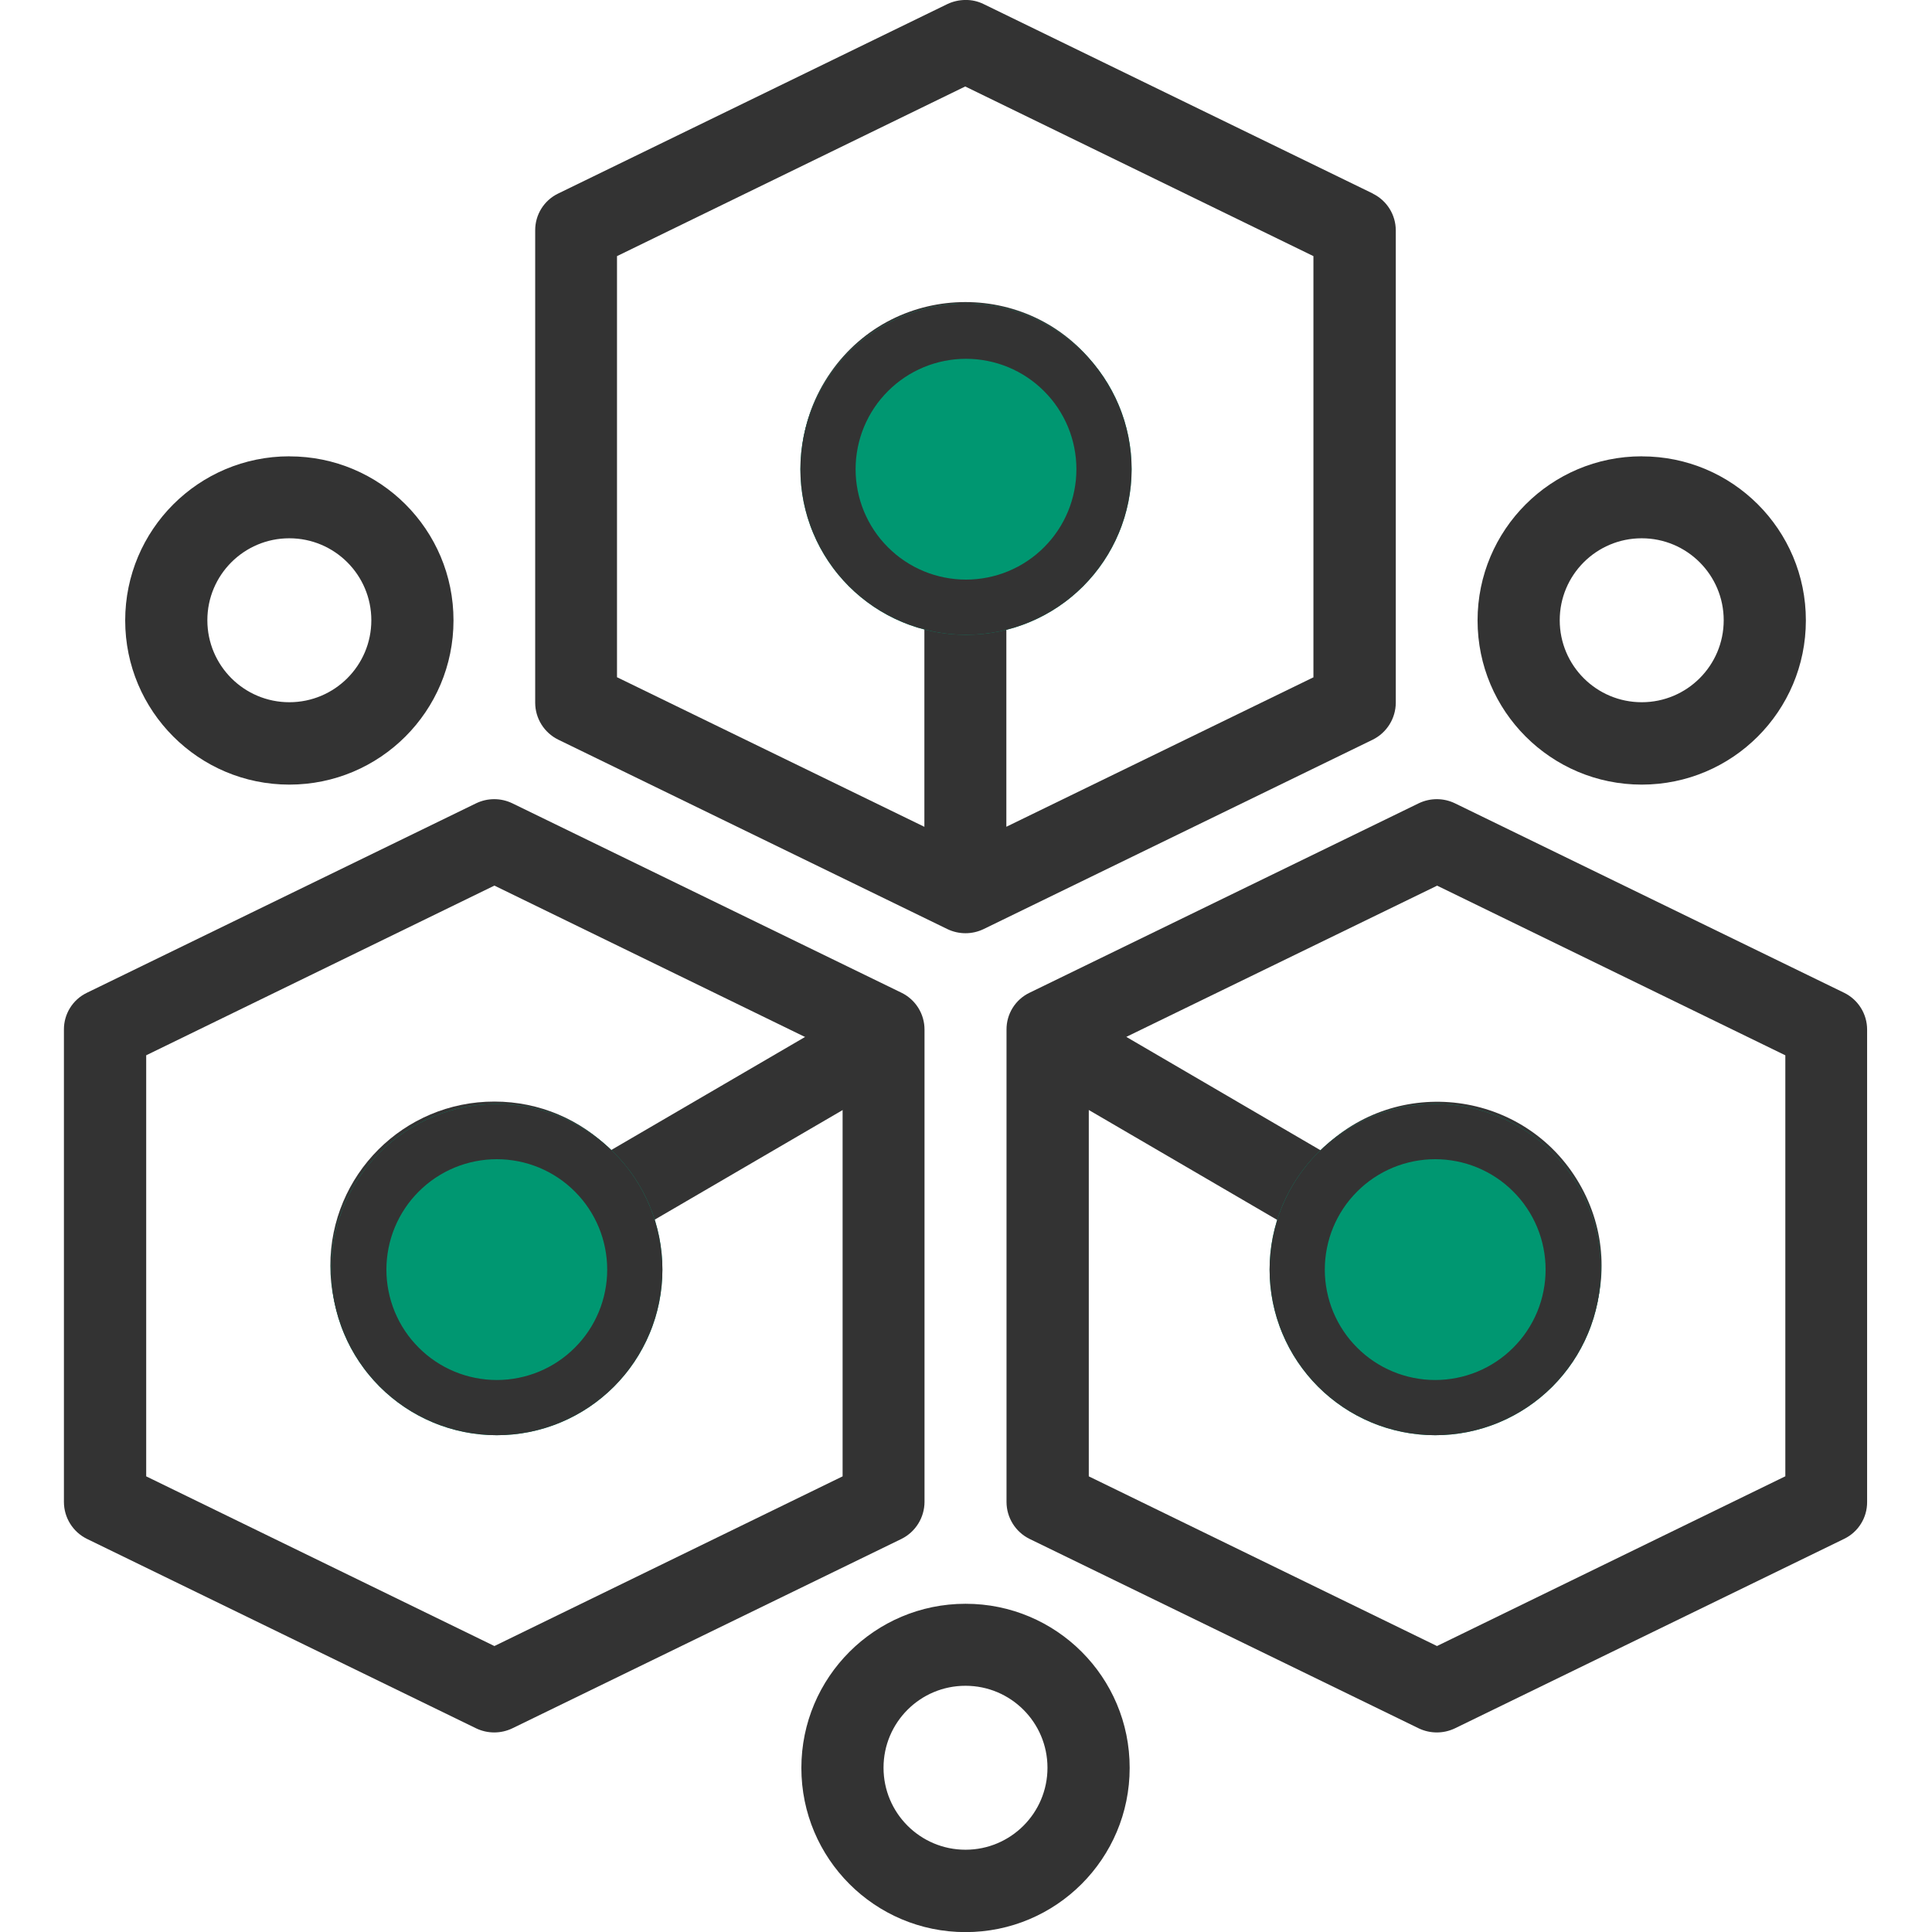
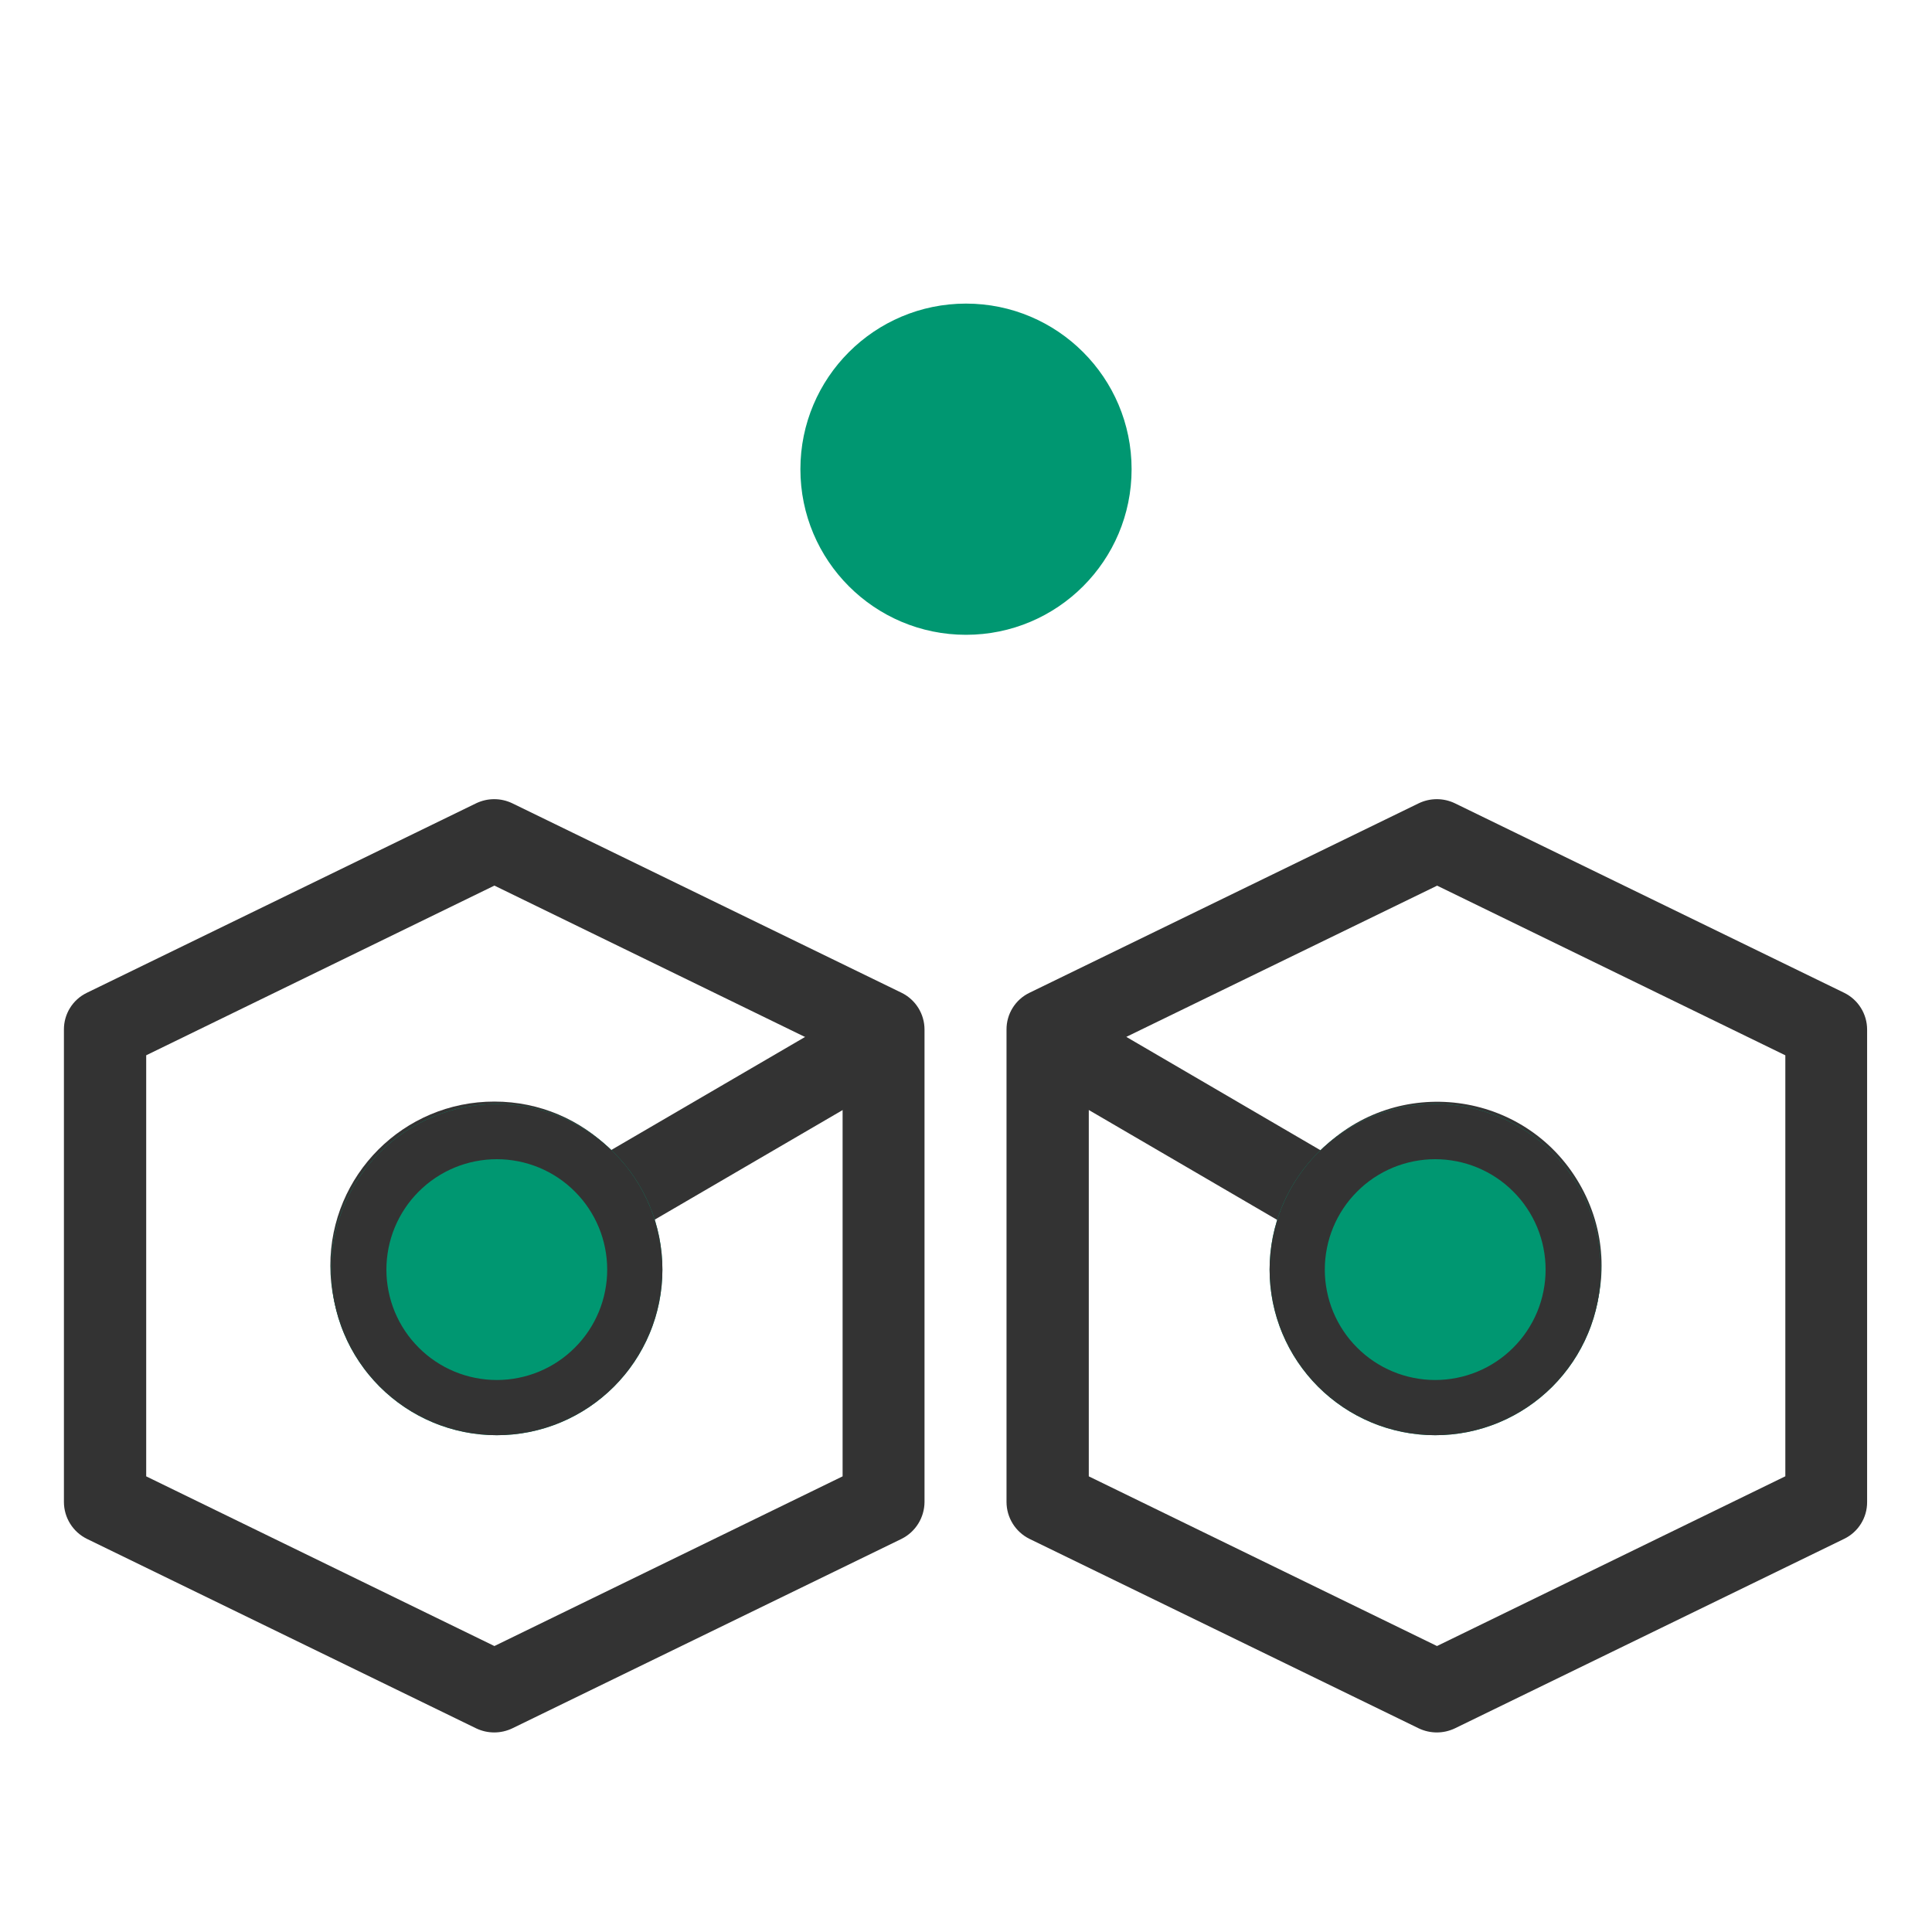
<svg xmlns="http://www.w3.org/2000/svg" fill="none" version="1.1" width="70" height="70" viewBox="0 0 70 70">
  <defs>
    <clipPath id="master_svg0_98_29578">
      <rect x="0" y="0" width="70" height="70" rx="0" />
    </clipPath>
  </defs>
  <g clip-path="url(#master_svg0_98_29578)">
    <g>
-       <path d="M10.483,19.503C12.124,19.503,13.454,20.833,13.454,22.473C13.454,24.114,12.124,25.443,10.483,25.443C8.843,25.443,7.513,24.114,7.513,22.473C7.512,20.832,8.843,19.502,10.483,19.503ZM10.483,16.533C7.199,16.533,4.536,19.196,4.536,22.48C4.536,25.765,7.199,28.428,10.483,28.428C13.768,28.428,16.431,25.765,16.431,22.48C16.435,19.194,13.77,16.53,10.483,16.535L10.483,16.533ZM59.483,19.503C61.123,19.503,62.453,20.833,62.453,22.473C62.453,24.114,61.123,25.443,59.483,25.443C57.842,25.443,56.512,24.114,56.512,22.473C56.511,20.832,57.842,19.502,59.483,19.503ZM59.483,16.533C56.198,16.533,53.535,19.196,53.535,22.48C53.535,25.765,56.198,28.428,59.483,28.428C62.767,28.428,65.43,25.765,65.43,22.48C65.434,19.194,62.769,16.53,59.483,16.535L59.483,16.533ZM34.982,61.079C36.623,61.079,37.952,62.408,37.952,64.049C37.952,65.689,36.623,67.019,34.982,67.019C33.342,67.019,32.012,65.689,32.012,64.049C32.011,62.408,33.341,61.078,34.982,61.079ZM34.982,58.108C31.697,58.108,29.035,60.771,29.035,64.056C29.035,67.341,31.697,70.004,34.982,70.004C38.267,70.004,40.93,67.341,40.93,64.056C40.935,60.769,38.269,58.103,34.982,58.108Z" fill="#333333" fill-opacity="1" style="mix-blend-mode:passthrough" />
-     </g>
+       </g>
    <g>
      <path d="M13.942,45.86C13.942,48.05,15.717,49.825,17.907,49.825C20.097,49.825,21.872,48.05,21.872,45.86C21.872,43.67,20.097,41.895,17.907,41.895C15.716,41.893,13.938,43.668,13.938,45.86L13.942,45.86Z" fill="#333333" fill-opacity="1" style="mix-blend-mode:passthrough" />
    </g>
    <g>
      <path d="M32.667,35.971L18.56,29.104C18.147,28.906,17.666,28.906,17.253,29.104L3.147,35.971C2.635,36.218,2.312,36.738,2.316,37.306L2.316,54.419C2.317,54.986,2.639,55.503,3.147,55.755L17.253,62.622C17.666,62.819,18.147,62.819,18.56,62.622L32.667,55.755C33.173,55.502,33.494,54.985,33.497,54.419L33.497,37.306C33.498,36.739,33.176,36.221,32.667,35.971ZM30.529,53.491L17.913,59.639L5.297,53.491L5.297,38.235L17.913,32.087L30.529,38.235L30.529,53.491Z" fill="#333333" fill-opacity="1" style="mix-blend-mode:passthrough" />
    </g>
    <g>
-       <path d="M11.969,45.86C11.969,49.145,14.632,51.807,17.916,51.807C21.201,51.807,23.864,49.145,23.864,45.86C23.864,42.575,21.201,39.912,17.916,39.912C14.63,39.907,11.964,42.573,11.969,45.86ZM20.878,45.86C20.878,47.5,19.548,48.83,17.907,48.83C16.267,48.83,14.937,47.5,14.937,45.86C14.937,44.219,16.267,42.89,17.907,42.89C19.548,42.889,20.879,44.219,20.878,45.86Z" fill="#333333" fill-opacity="1" style="mix-blend-mode:passthrough" />
+       <path d="M11.969,45.86C11.969,49.145,14.632,51.807,17.916,51.807C21.201,51.807,23.864,49.145,23.864,45.86C23.864,42.575,21.201,39.912,17.916,39.912C14.63,39.907,11.964,42.573,11.969,45.86ZM20.878,45.86C20.878,47.5,19.548,48.83,17.907,48.83C14.937,44.219,16.267,42.89,17.907,42.89C19.548,42.889,20.879,44.219,20.878,45.86Z" fill="#333333" fill-opacity="1" style="mix-blend-mode:passthrough" />
    </g>
    <g>
      <path d="M48.092,45.86C48.092,48.05,49.867,49.825,52.057,49.825C54.247,49.825,56.022,48.05,56.022,45.86C56.022,43.67,54.247,41.895,52.057,41.895C49.867,41.894,48.09,43.669,48.09,45.86L48.092,45.86Z" fill="#333333" fill-opacity="1" style="mix-blend-mode:passthrough" />
    </g>
    <g>
-       <path d="M49.742,7.013L35.635,0.146C35.431,0.046,35.207,-0.004,34.981,-0.001C34.755,-0,34.532,0.05,34.328,0.146L20.222,7.013C19.71,7.261,19.387,7.78,19.391,8.349L19.391,25.462C19.392,26.028,19.714,26.545,20.222,26.797L34.328,33.664C34.741,33.862,35.222,33.862,35.635,33.664L49.742,26.797C50.248,26.544,50.569,26.028,50.572,25.462L50.572,8.352C50.573,7.785,50.251,7.267,49.742,7.017L49.742,7.013ZM34.982,19.873C33.342,19.873,32.012,18.543,32.012,16.902C32.012,15.262,33.342,13.932,34.982,13.932C36.623,13.932,37.953,15.262,37.953,16.902C37.955,18.544,36.624,19.875,34.982,19.874L34.982,19.873ZM47.599,24.535L36.462,29.955L36.462,22.652C40.475,21.617,42.226,16.899,39.86,13.496C37.494,10.094,32.461,10.094,30.094,13.496C27.728,16.899,29.479,21.617,33.492,22.652L33.492,29.957L22.355,24.537L22.355,9.28L34.972,3.133L47.588,9.28L47.588,24.537L47.599,24.535Z" fill="#333333" fill-opacity="1" style="mix-blend-mode:passthrough" />
-     </g>
+       </g>
    <g>
      <path d="M31.54,16.904C31.54,18.805,33.081,20.346,34.982,20.346C36.884,20.346,38.425,18.805,38.425,16.904C38.425,15.003,36.884,13.461,34.982,13.461C33.082,13.462,31.542,15.003,31.542,16.904L31.54,16.904Z" fill="#333333" fill-opacity="1" style="mix-blend-mode:passthrough" />
    </g>
    <g>
      <path d="M22.363,44.746C21.691,44.747,21.103,44.297,20.927,43.649C20.751,43.001,21.033,42.316,21.613,41.978L30.522,36.782C31.231,36.369,32.141,36.608,32.554,37.317C32.968,38.025,32.73,38.935,32.021,39.35L23.112,44.546C22.885,44.679,22.626,44.748,22.363,44.746Z" fill="#333333" fill-opacity="1" style="mix-blend-mode:passthrough" />
    </g>
    <g>
      <path d="M66.818,35.971L52.712,29.104C52.299,28.906,51.818,28.906,51.405,29.104L37.298,35.971C36.787,36.218,36.464,36.738,36.468,37.306L36.468,54.419C36.469,54.986,36.791,55.503,37.298,55.755L51.405,62.622C51.818,62.819,52.299,62.819,52.712,62.622L66.818,55.755C67.33,55.507,67.653,54.987,67.649,54.419L67.649,37.306C67.65,36.739,67.327,36.221,66.818,35.971ZM64.681,53.491L52.065,59.639L39.449,53.491L39.449,40.217L46.36,44.249C46.208,44.772,46.13,45.315,46.13,45.86C46.125,49.776,49.84,52.627,53.621,51.611C57.402,50.595,59.187,46.265,57.22,42.88C55.254,39.494,50.609,38.899,47.853,41.681L40.808,37.568L52.07,32.089L64.686,38.236L64.686,53.493L64.681,53.491ZM49.091,45.858C49.091,44.218,50.421,42.888,52.061,42.888C53.702,42.888,55.031,44.218,55.031,45.858C55.031,47.499,53.702,48.829,52.061,48.829C50.42,48.831,49.089,47.501,49.089,45.86L49.091,45.858Z" fill="#333333" fill-opacity="1" style="mix-blend-mode:passthrough" />
    </g>
    <g>
      <ellipse cx="35" cy="17" rx="6" ry="6" fill="#009771" fill-opacity="1" />
-       <path d="M41,17Q41,17.147,40.993,17.294Q40.986,17.442,40.971,17.588Q40.957,17.735,40.935,17.88Q40.913,18.026,40.885,18.171Q40.856,18.315,40.82,18.458Q40.784,18.601,40.742,18.742Q40.699,18.883,40.649,19.021Q40.6,19.16,40.543,19.296Q40.487,19.432,40.424,19.565Q40.361,19.698,40.291,19.828Q40.222,19.958,40.146,20.085Q40.071,20.211,39.989,20.333Q39.907,20.456,39.819,20.574Q39.731,20.693,39.638,20.806Q39.545,20.92,39.446,21.029Q39.347,21.139,39.243,21.243Q39.139,21.347,39.029,21.446Q38.92,21.545,38.806,21.638Q38.693,21.732,38.574,21.819Q38.456,21.907,38.333,21.989Q38.211,22.071,38.085,22.146Q37.958,22.222,37.828,22.291Q37.698,22.361,37.565,22.424Q37.432,22.487,37.296,22.543Q37.16,22.6,37.021,22.649Q36.883,22.699,36.742,22.742Q36.601,22.784,36.458,22.82Q36.315,22.856,36.171,22.885Q36.026,22.913,35.88,22.935Q35.735,22.957,35.588,22.971Q35.442,22.986,35.294,22.993Q35.147,23,35,23Q34.853,23,34.706,22.993Q34.558,22.986,34.412,22.971Q34.265,22.957,34.12,22.935Q33.974,22.913,33.829,22.885Q33.685,22.856,33.542,22.82Q33.399,22.784,33.258,22.742Q33.117,22.699,32.979,22.649Q32.84,22.6,32.704,22.543Q32.568,22.487,32.435,22.424Q32.302,22.361,32.172,22.291Q32.042,22.222,31.915,22.146Q31.789,22.071,31.667,21.989Q31.544,21.907,31.426,21.819Q31.308,21.732,31.194,21.638Q31.08,21.545,30.971,21.446Q30.862,21.347,30.757,21.243Q30.653,21.139,30.554,21.029Q30.455,20.92,30.362,20.806Q30.268,20.693,30.181,20.574Q30.093,20.456,30.011,20.333Q29.929,20.211,29.854,20.085Q29.778,19.958,29.708,19.828Q29.639,19.698,29.576,19.565Q29.513,19.432,29.457,19.296Q29.4,19.16,29.351,19.021Q29.301,18.883,29.258,18.742Q29.216,18.601,29.18,18.458Q29.144,18.315,29.115,18.171Q29.087,18.026,29.065,17.88Q29.043,17.735,29.029,17.588Q29.014,17.442,29.007,17.294Q29,17.147,29,17Q29,16.853,29.007,16.706Q29.014,16.558,29.029,16.412Q29.043,16.265,29.065,16.12Q29.087,15.974,29.115,15.829Q29.144,15.685,29.18,15.542Q29.216,15.399,29.258,15.258Q29.301,15.117,29.351,14.979Q29.4,14.84,29.457,14.704Q29.513,14.568,29.576,14.435Q29.639,14.302,29.708,14.172Q29.778,14.042,29.854,13.915Q29.929,13.789,30.011,13.667Q30.093,13.544,30.181,13.426Q30.268,13.308,30.362,13.194Q30.455,13.08,30.554,12.971Q30.653,12.862,30.757,12.757Q30.862,12.653,30.971,12.554Q31.08,12.455,31.194,12.362Q31.308,12.268,31.426,12.181Q31.544,12.093,31.667,12.011Q31.789,11.929,31.915,11.854Q32.042,11.778,32.172,11.708Q32.302,11.639,32.435,11.576Q32.568,11.513,32.704,11.457Q32.84,11.4,32.979,11.351Q33.117,11.301,33.258,11.258Q33.399,11.216,33.542,11.18Q33.685,11.144,33.829,11.115Q33.974,11.087,34.12,11.065Q34.265,11.043,34.412,11.029Q34.558,11.014,34.706,11.007Q34.853,11,35,11Q35.147,11,35.294,11.007Q35.442,11.014,35.588,11.029Q35.735,11.043,35.88,11.065Q36.026,11.087,36.171,11.115Q36.315,11.144,36.458,11.18Q36.601,11.216,36.742,11.258Q36.883,11.301,37.021,11.351Q37.16,11.4,37.296,11.457Q37.432,11.513,37.565,11.576Q37.698,11.639,37.828,11.708Q37.958,11.778,38.085,11.854Q38.211,11.929,38.333,12.011Q38.456,12.093,38.574,12.181Q38.693,12.268,38.806,12.362Q38.92,12.455,39.029,12.554Q39.139,12.653,39.243,12.757Q39.347,12.862,39.446,12.971Q39.545,13.08,39.638,13.194Q39.731,13.308,39.819,13.426Q39.907,13.544,39.989,13.667Q40.071,13.789,40.146,13.915Q40.222,14.042,40.291,14.172Q40.361,14.302,40.424,14.435Q40.487,14.568,40.543,14.704Q40.6,14.84,40.649,14.979Q40.699,15.117,40.742,15.258Q40.784,15.399,40.82,15.542Q40.856,15.685,40.885,15.829Q40.913,15.974,40.935,16.12Q40.957,16.265,40.971,16.412Q40.986,16.558,40.993,16.706Q41,16.853,41,17ZM39,17Q39,16.803,38.981,16.608Q38.961,16.412,38.923,16.22Q38.885,16.027,38.828,15.839Q38.771,15.651,38.696,15.469Q38.62,15.288,38.528,15.114Q38.435,14.941,38.326,14.778Q38.217,14.614,38.092,14.462Q37.967,14.311,37.828,14.172Q37.689,14.033,37.538,13.908Q37.386,13.783,37.222,13.674Q37.059,13.565,36.886,13.472Q36.712,13.38,36.531,13.304Q36.349,13.229,36.161,13.172Q35.973,13.115,35.78,13.077Q35.588,13.039,35.392,13.019Q35.197,13,35,13Q34.803,13,34.608,13.019Q34.412,13.039,34.22,13.077Q34.027,13.115,33.839,13.172Q33.651,13.229,33.469,13.304Q33.288,13.38,33.114,13.472Q32.941,13.565,32.778,13.674Q32.614,13.783,32.462,13.908Q32.311,14.033,32.172,14.172Q32.033,14.311,31.908,14.462Q31.783,14.614,31.674,14.778Q31.565,14.941,31.472,15.114Q31.38,15.288,31.304,15.469Q31.229,15.651,31.172,15.839Q31.115,16.027,31.077,16.22Q31.039,16.412,31.019,16.608Q31,16.803,31,17Q31,17.197,31.019,17.392Q31.039,17.588,31.077,17.78Q31.115,17.973,31.172,18.161Q31.229,18.349,31.304,18.531Q31.38,18.712,31.472,18.886Q31.565,19.059,31.674,19.222Q31.783,19.386,31.908,19.538Q32.033,19.689,32.172,19.828Q32.311,19.967,32.462,20.092Q32.614,20.217,32.778,20.326Q32.941,20.435,33.114,20.528Q33.288,20.62,33.469,20.696Q33.651,20.771,33.839,20.828Q34.027,20.885,34.22,20.923Q34.412,20.961,34.608,20.981Q34.803,21,35,21Q35.197,21,35.392,20.981Q35.588,20.961,35.78,20.923Q35.973,20.885,36.161,20.828Q36.349,20.771,36.531,20.696Q36.712,20.62,36.886,20.528Q37.059,20.435,37.222,20.326Q37.386,20.217,37.538,20.092Q37.689,19.967,37.828,19.828Q37.967,19.689,38.092,19.538Q38.217,19.386,38.326,19.222Q38.435,19.059,38.528,18.886Q38.62,18.712,38.696,18.531Q38.771,18.349,38.828,18.161Q38.885,17.973,38.923,17.78Q38.961,17.588,38.981,17.392Q39,17.197,39,17Z" fill="#333333" fill-opacity="1" />
    </g>
    <g>
      <ellipse cx="18" cy="46" rx="6" ry="6" fill="#009771" fill-opacity="1" />
      <path d="M24,46Q24,46.147,23.993,46.294Q23.986,46.442,23.971,46.588Q23.957,46.735,23.935,46.88Q23.913,47.026,23.885,47.171Q23.856,47.315,23.82,47.458Q23.784,47.601,23.742,47.742Q23.699,47.883,23.649,48.021Q23.6,48.16,23.543,48.296Q23.487,48.432,23.424,48.565Q23.361,48.698,23.291,48.828Q23.222,48.958,23.146,49.085Q23.071,49.211,22.989,49.333Q22.907,49.456,22.819,49.574Q22.732,49.693,22.638,49.806Q22.545,49.92,22.446,50.029Q22.347,50.139,22.243,50.243Q22.139,50.347,22.029,50.446Q21.92,50.545,21.806,50.638Q21.693,50.731,21.574,50.819Q21.456,50.907,21.333,50.989Q21.211,51.071,21.085,51.146Q20.958,51.222,20.828,51.291Q20.698,51.361,20.565,51.424Q20.432,51.487,20.296,51.543Q20.16,51.6,20.021,51.649Q19.883,51.699,19.742,51.742Q19.601,51.784,19.458,51.82Q19.315,51.856,19.171,51.885Q19.026,51.913,18.88,51.935Q18.735,51.957,18.588,51.971Q18.442,51.986,18.294,51.993Q18.147,52,18,52Q17.853,52,17.706,51.993Q17.558,51.986,17.412,51.971Q17.265,51.957,17.12,51.935Q16.974,51.913,16.829,51.885Q16.685,51.856,16.542,51.82Q16.399,51.784,16.258,51.742Q16.117,51.699,15.979,51.649Q15.84,51.6,15.704,51.543Q15.568,51.487,15.435,51.424Q15.302,51.361,15.172,51.291Q15.042,51.222,14.915,51.146Q14.789,51.071,14.667,50.989Q14.544,50.907,14.426,50.819Q14.308,50.731,14.194,50.638Q14.08,50.545,13.971,50.446Q13.862,50.347,13.757,50.243Q13.653,50.139,13.554,50.029Q13.455,49.92,13.362,49.806Q13.268,49.693,13.181,49.574Q13.093,49.456,13.011,49.333Q12.929,49.211,12.854,49.085Q12.778,48.958,12.708,48.828Q12.639,48.698,12.576,48.565Q12.513,48.432,12.457,48.296Q12.4,48.16,12.351,48.021Q12.301,47.883,12.258,47.742Q12.216,47.601,12.18,47.458Q12.144,47.315,12.115,47.171Q12.087,47.026,12.065,46.88Q12.043,46.735,12.029,46.588Q12.014,46.442,12.007,46.294Q12,46.147,12,46Q12,45.853,12.007,45.706Q12.014,45.558,12.029,45.412Q12.043,45.265,12.065,45.12Q12.087,44.974,12.115,44.829Q12.144,44.685,12.18,44.542Q12.216,44.399,12.258,44.258Q12.301,44.117,12.351,43.979Q12.4,43.84,12.457,43.704Q12.513,43.568,12.576,43.435Q12.639,43.302,12.708,43.172Q12.778,43.042,12.854,42.915Q12.929,42.789,13.011,42.667Q13.093,42.544,13.181,42.426Q13.268,42.307,13.362,42.194Q13.455,42.08,13.554,41.971Q13.653,41.862,13.757,41.757Q13.862,41.653,13.971,41.554Q14.08,41.455,14.194,41.362Q14.308,41.269,14.426,41.181Q14.544,41.093,14.667,41.011Q14.789,40.929,14.915,40.854Q15.042,40.778,15.172,40.708Q15.302,40.639,15.435,40.576Q15.568,40.513,15.704,40.457Q15.84,40.4,15.979,40.351Q16.117,40.301,16.258,40.258Q16.399,40.216,16.542,40.18Q16.685,40.144,16.829,40.115Q16.974,40.087,17.12,40.065Q17.265,40.043,17.412,40.029Q17.558,40.014,17.706,40.007Q17.853,40,18,40Q18.147,40,18.294,40.007Q18.442,40.014,18.588,40.029Q18.735,40.043,18.88,40.065Q19.026,40.087,19.171,40.115Q19.315,40.144,19.458,40.18Q19.601,40.216,19.742,40.258Q19.883,40.301,20.021,40.351Q20.16,40.4,20.296,40.457Q20.432,40.513,20.565,40.576Q20.698,40.639,20.828,40.708Q20.958,40.778,21.085,40.854Q21.211,40.929,21.333,41.011Q21.456,41.093,21.574,41.181Q21.693,41.269,21.806,41.362Q21.92,41.455,22.029,41.554Q22.139,41.653,22.243,41.757Q22.347,41.862,22.446,41.971Q22.545,42.08,22.638,42.194Q22.732,42.307,22.819,42.426Q22.907,42.544,22.989,42.667Q23.071,42.789,23.146,42.915Q23.222,43.042,23.291,43.172Q23.361,43.302,23.424,43.435Q23.487,43.568,23.543,43.704Q23.6,43.84,23.649,43.979Q23.699,44.117,23.742,44.258Q23.784,44.399,23.82,44.542Q23.856,44.685,23.885,44.829Q23.913,44.974,23.935,45.12Q23.957,45.265,23.971,45.412Q23.986,45.558,23.993,45.706Q24,45.853,24,46ZM22,46Q22,45.803,21.981,45.608Q21.961,45.412,21.923,45.22Q21.885,45.027,21.828,44.839Q21.771,44.651,21.696,44.469Q21.62,44.288,21.528,44.114Q21.435,43.941,21.326,43.778Q21.217,43.614,21.092,43.462Q20.967,43.311,20.828,43.172Q20.689,43.033,20.538,42.908Q20.386,42.783,20.222,42.674Q20.059,42.565,19.886,42.472Q19.712,42.38,19.531,42.304Q19.349,42.229,19.161,42.172Q18.973,42.115,18.78,42.077Q18.588,42.039,18.392,42.019Q18.197,42,18,42Q17.803,42,17.608,42.019Q17.412,42.039,17.22,42.077Q17.027,42.115,16.839,42.172Q16.651,42.229,16.469,42.304Q16.288,42.38,16.114,42.472Q15.941,42.565,15.778,42.674Q15.614,42.783,15.462,42.908Q15.311,43.033,15.172,43.172Q15.033,43.311,14.908,43.462Q14.783,43.614,14.674,43.778Q14.565,43.941,14.472,44.114Q14.38,44.288,14.304,44.469Q14.229,44.651,14.172,44.839Q14.115,45.027,14.077,45.22Q14.039,45.412,14.019,45.608Q14,45.803,14,46Q14,46.197,14.019,46.392Q14.039,46.588,14.077,46.78Q14.115,46.973,14.172,47.161Q14.229,47.349,14.304,47.531Q14.38,47.712,14.472,47.886Q14.565,48.059,14.674,48.222Q14.783,48.386,14.908,48.538Q15.033,48.689,15.172,48.828Q15.311,48.967,15.462,49.092Q15.614,49.217,15.778,49.326Q15.941,49.435,16.114,49.528Q16.288,49.62,16.469,49.696Q16.651,49.771,16.839,49.828Q17.027,49.885,17.22,49.923Q17.412,49.961,17.608,49.981Q17.803,50,18,50Q18.197,50,18.392,49.981Q18.588,49.961,18.78,49.923Q18.973,49.885,19.161,49.828Q19.349,49.771,19.531,49.696Q19.712,49.62,19.886,49.528Q20.059,49.435,20.222,49.326Q20.386,49.217,20.538,49.092Q20.689,48.967,20.828,48.828Q20.967,48.689,21.092,48.538Q21.217,48.386,21.326,48.222Q21.435,48.059,21.528,47.886Q21.62,47.712,21.696,47.531Q21.771,47.349,21.828,47.161Q21.885,46.973,21.923,46.78Q21.961,46.588,21.981,46.392Q22,46.197,22,46Z" fill="#333333" fill-opacity="1" />
    </g>
    <g>
      <ellipse cx="52" cy="46" rx="6" ry="6" fill="#009771" fill-opacity="1" />
      <path d="M58,46Q58,46.147,57.993,46.294Q57.986,46.442,57.971,46.588Q57.957,46.735,57.935,46.88Q57.913,47.026,57.885,47.171Q57.856,47.315,57.82,47.458Q57.784,47.601,57.742,47.742Q57.699,47.883,57.649,48.021Q57.6,48.16,57.543,48.296Q57.487,48.432,57.424,48.565Q57.361,48.698,57.291,48.828Q57.222,48.958,57.146,49.085Q57.071,49.211,56.989,49.333Q56.907,49.456,56.819,49.574Q56.731,49.693,56.638,49.806Q56.545,49.92,56.446,50.029Q56.347,50.139,56.243,50.243Q56.139,50.347,56.029,50.446Q55.92,50.545,55.806,50.638Q55.693,50.731,55.574,50.819Q55.456,50.907,55.333,50.989Q55.211,51.071,55.085,51.146Q54.958,51.222,54.828,51.291Q54.698,51.361,54.565,51.424Q54.432,51.487,54.296,51.543Q54.16,51.6,54.021,51.649Q53.883,51.699,53.742,51.742Q53.601,51.784,53.458,51.82Q53.315,51.856,53.171,51.885Q53.026,51.913,52.88,51.935Q52.735,51.957,52.588,51.971Q52.442,51.986,52.294,51.993Q52.147,52,52,52Q51.853,52,51.706,51.993Q51.558,51.986,51.412,51.971Q51.265,51.957,51.12,51.935Q50.974,51.913,50.829,51.885Q50.685,51.856,50.542,51.82Q50.399,51.784,50.258,51.742Q50.117,51.699,49.979,51.649Q49.84,51.6,49.704,51.543Q49.568,51.487,49.435,51.424Q49.302,51.361,49.172,51.291Q49.042,51.222,48.915,51.146Q48.789,51.071,48.667,50.989Q48.544,50.907,48.426,50.819Q48.307,50.731,48.194,50.638Q48.08,50.545,47.971,50.446Q47.862,50.347,47.757,50.243Q47.653,50.139,47.554,50.029Q47.455,49.92,47.362,49.806Q47.269,49.693,47.181,49.574Q47.093,49.456,47.011,49.333Q46.929,49.211,46.854,49.085Q46.778,48.958,46.708,48.828Q46.639,48.698,46.576,48.565Q46.513,48.432,46.457,48.296Q46.4,48.16,46.351,48.021Q46.301,47.883,46.258,47.742Q46.216,47.601,46.18,47.458Q46.144,47.315,46.115,47.171Q46.087,47.026,46.065,46.88Q46.043,46.735,46.029,46.588Q46.014,46.442,46.007,46.294Q46,46.147,46,46Q46,45.853,46.007,45.706Q46.014,45.558,46.029,45.412Q46.043,45.265,46.065,45.12Q46.087,44.974,46.115,44.829Q46.144,44.685,46.18,44.542Q46.216,44.399,46.258,44.258Q46.301,44.117,46.351,43.979Q46.4,43.84,46.457,43.704Q46.513,43.568,46.576,43.435Q46.639,43.302,46.708,43.172Q46.778,43.042,46.854,42.915Q46.929,42.789,47.011,42.667Q47.093,42.544,47.181,42.426Q47.269,42.307,47.362,42.194Q47.455,42.08,47.554,41.971Q47.653,41.862,47.757,41.757Q47.862,41.653,47.971,41.554Q48.08,41.455,48.194,41.362Q48.307,41.269,48.426,41.181Q48.544,41.093,48.667,41.011Q48.789,40.929,48.915,40.854Q49.042,40.778,49.172,40.708Q49.302,40.639,49.435,40.576Q49.568,40.513,49.704,40.457Q49.84,40.4,49.979,40.351Q50.117,40.301,50.258,40.258Q50.399,40.216,50.542,40.18Q50.685,40.144,50.829,40.115Q50.974,40.087,51.12,40.065Q51.265,40.043,51.412,40.029Q51.558,40.014,51.706,40.007Q51.853,40,52,40Q52.147,40,52.294,40.007Q52.442,40.014,52.588,40.029Q52.735,40.043,52.88,40.065Q53.026,40.087,53.171,40.115Q53.315,40.144,53.458,40.18Q53.601,40.216,53.742,40.258Q53.883,40.301,54.021,40.351Q54.16,40.4,54.296,40.457Q54.432,40.513,54.565,40.576Q54.698,40.639,54.828,40.708Q54.958,40.778,55.085,40.854Q55.211,40.929,55.333,41.011Q55.456,41.093,55.574,41.181Q55.693,41.269,55.806,41.362Q55.92,41.455,56.029,41.554Q56.139,41.653,56.243,41.757Q56.347,41.862,56.446,41.971Q56.545,42.08,56.638,42.194Q56.731,42.307,56.819,42.426Q56.907,42.544,56.989,42.667Q57.071,42.789,57.146,42.915Q57.222,43.042,57.291,43.172Q57.361,43.302,57.424,43.435Q57.487,43.568,57.543,43.704Q57.6,43.84,57.649,43.979Q57.699,44.117,57.742,44.258Q57.784,44.399,57.82,44.542Q57.856,44.685,57.885,44.829Q57.913,44.974,57.935,45.12Q57.957,45.265,57.971,45.412Q57.986,45.558,57.993,45.706Q58,45.853,58,46ZM56,46Q56,45.803,55.981,45.608Q55.961,45.412,55.923,45.22Q55.885,45.027,55.828,44.839Q55.771,44.651,55.696,44.469Q55.62,44.288,55.528,44.114Q55.435,43.941,55.326,43.778Q55.217,43.614,55.092,43.462Q54.967,43.311,54.828,43.172Q54.689,43.033,54.538,42.908Q54.386,42.783,54.222,42.674Q54.059,42.565,53.886,42.472Q53.712,42.38,53.531,42.304Q53.349,42.229,53.161,42.172Q52.973,42.115,52.78,42.077Q52.588,42.039,52.392,42.019Q52.197,42,52,42Q51.803,42,51.608,42.019Q51.412,42.039,51.22,42.077Q51.027,42.115,50.839,42.172Q50.651,42.229,50.469,42.304Q50.288,42.38,50.114,42.472Q49.941,42.565,49.778,42.674Q49.614,42.783,49.462,42.908Q49.311,43.033,49.172,43.172Q49.033,43.311,48.908,43.462Q48.783,43.614,48.674,43.778Q48.565,43.941,48.472,44.114Q48.38,44.288,48.304,44.469Q48.229,44.651,48.172,44.839Q48.115,45.027,48.077,45.22Q48.039,45.412,48.019,45.608Q48,45.803,48,46Q48,46.197,48.019,46.392Q48.039,46.588,48.077,46.78Q48.115,46.973,48.172,47.161Q48.229,47.349,48.304,47.531Q48.38,47.712,48.472,47.886Q48.565,48.059,48.674,48.222Q48.783,48.386,48.908,48.538Q49.033,48.689,49.172,48.828Q49.311,48.967,49.462,49.092Q49.614,49.217,49.778,49.326Q49.941,49.435,50.114,49.528Q50.288,49.62,50.469,49.696Q50.651,49.771,50.839,49.828Q51.027,49.885,51.22,49.923Q51.412,49.961,51.608,49.981Q51.803,50,52,50Q52.197,50,52.392,49.981Q52.588,49.961,52.78,49.923Q52.973,49.885,53.161,49.828Q53.349,49.771,53.531,49.696Q53.712,49.62,53.886,49.528Q54.059,49.435,54.222,49.326Q54.386,49.217,54.538,49.092Q54.689,48.967,54.828,48.828Q54.967,48.689,55.092,48.538Q55.217,48.386,55.326,48.222Q55.435,48.059,55.528,47.886Q55.62,47.712,55.696,47.531Q55.771,47.349,55.828,47.161Q55.885,46.973,55.923,46.78Q55.961,46.588,55.981,46.392Q56,46.197,56,46Z" fill="#333333" fill-opacity="1" />
    </g>
  </g>
</svg>